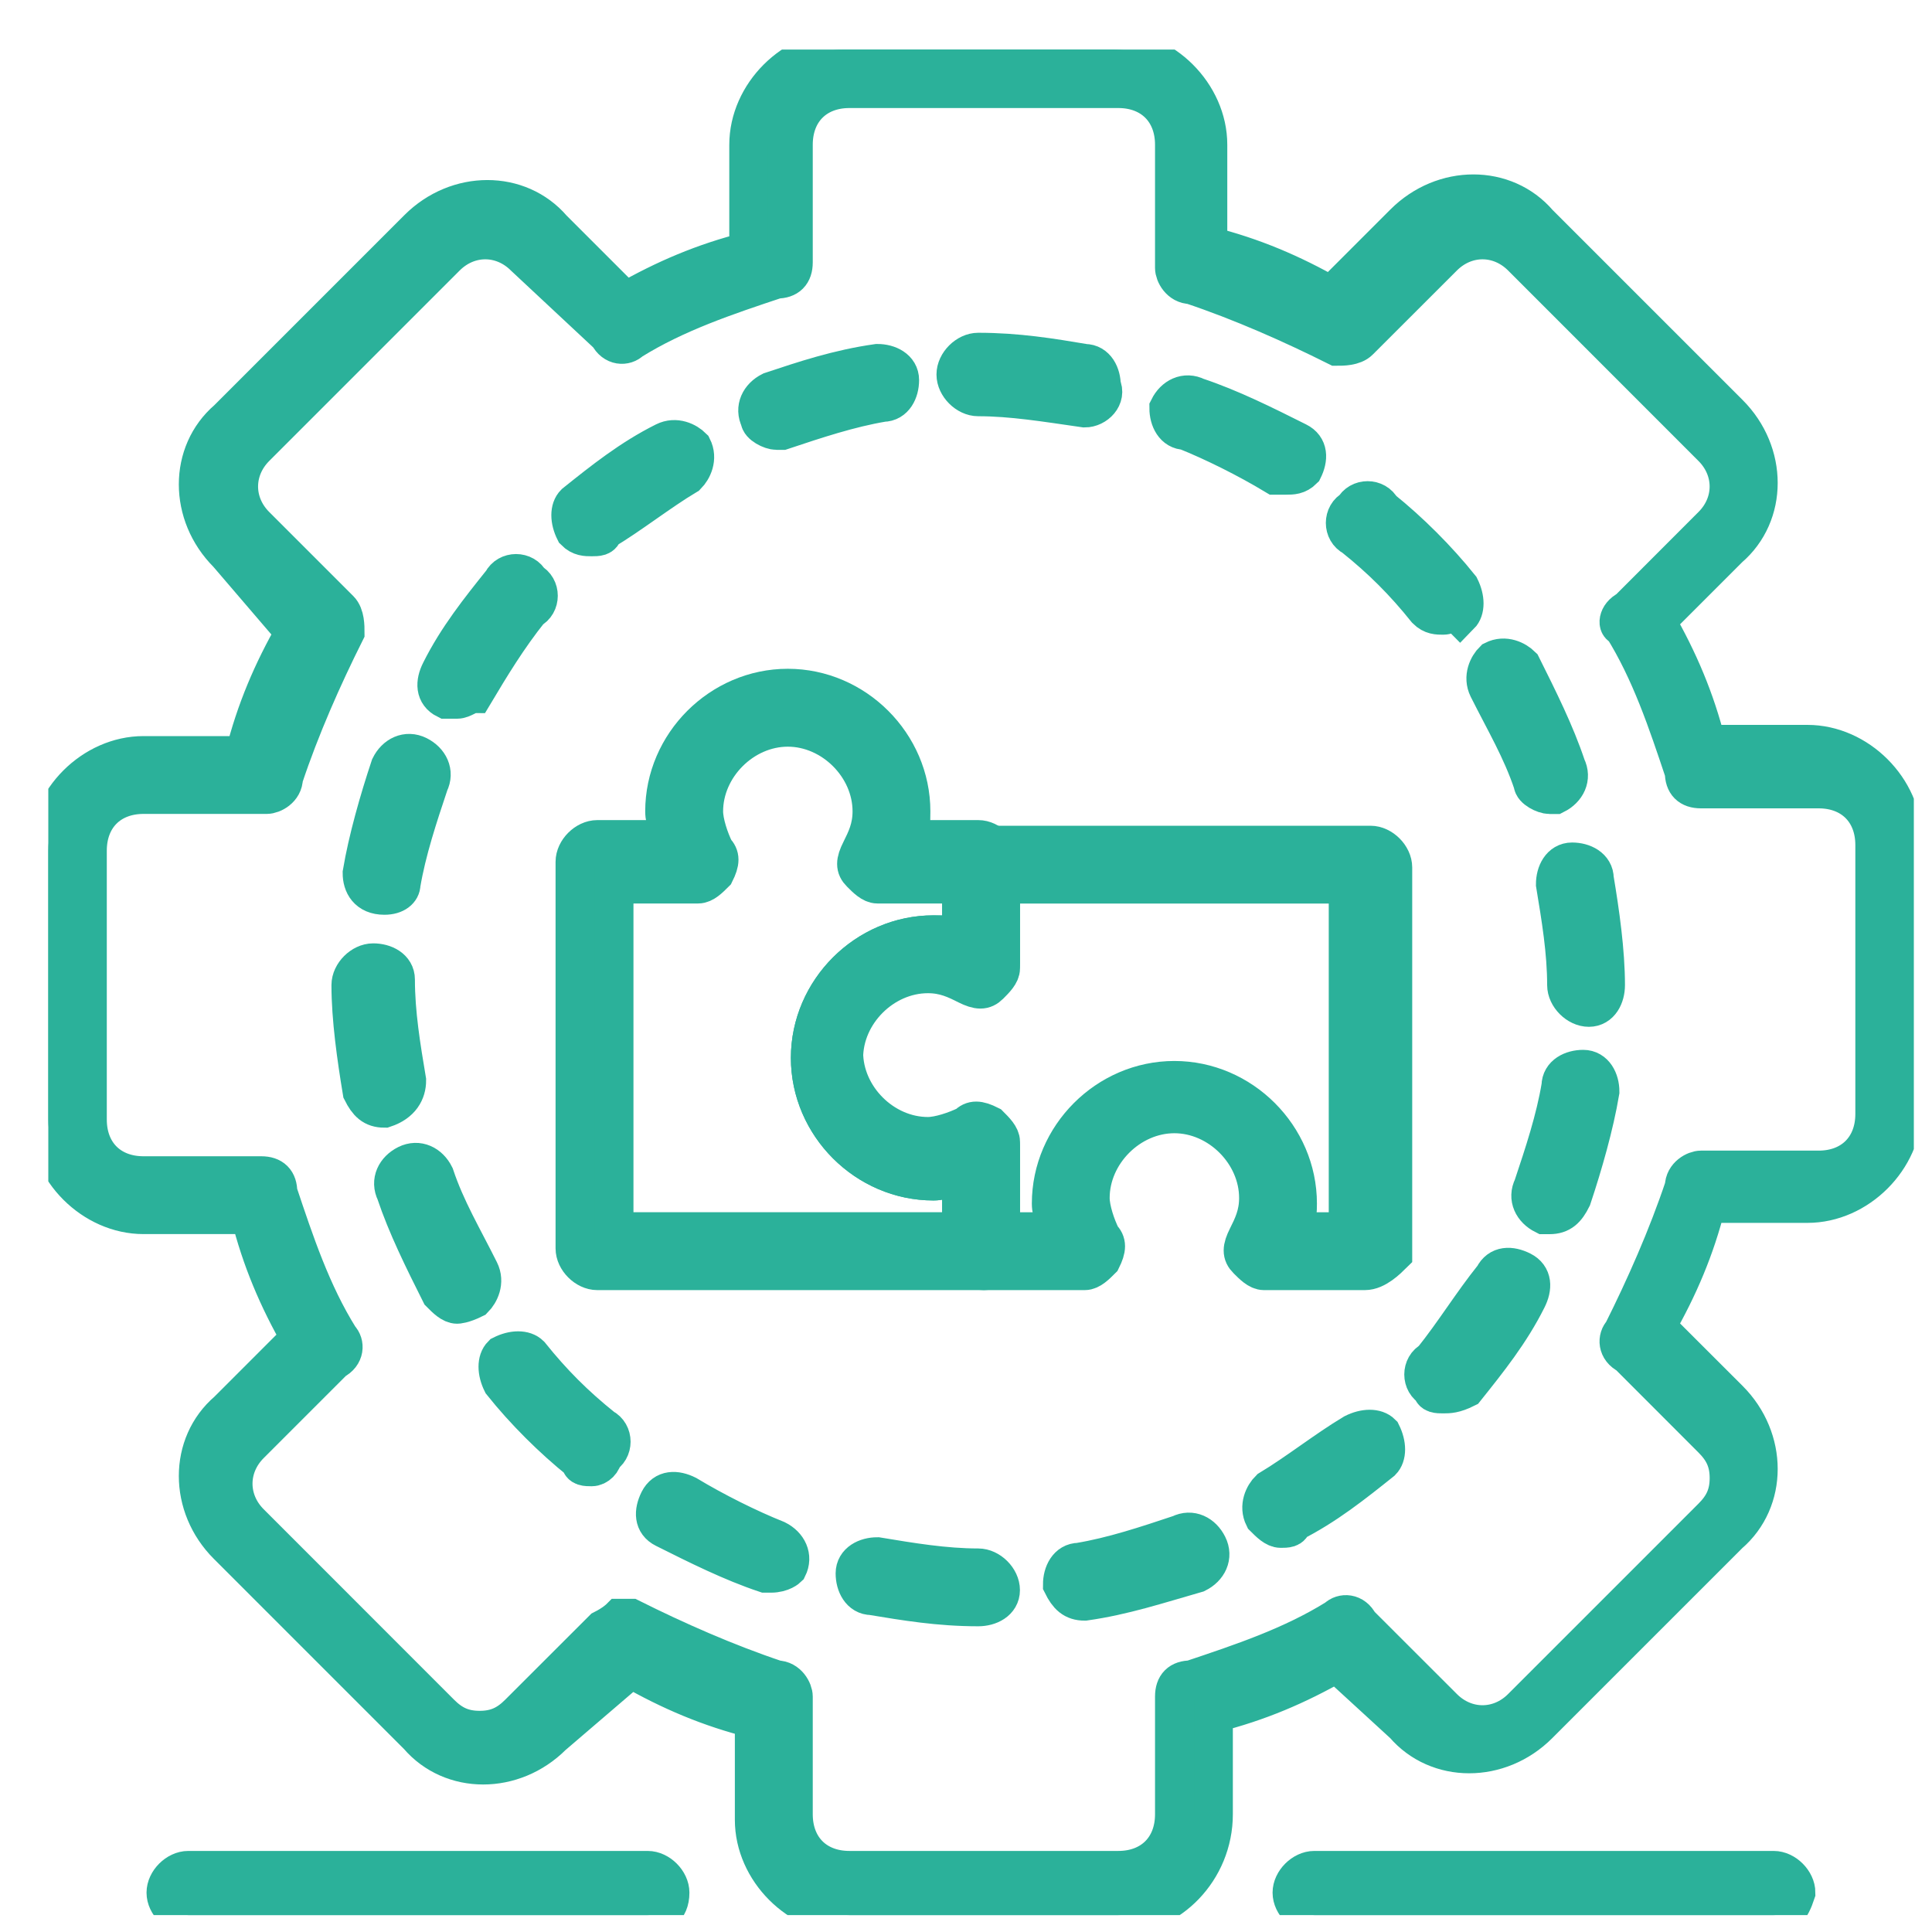
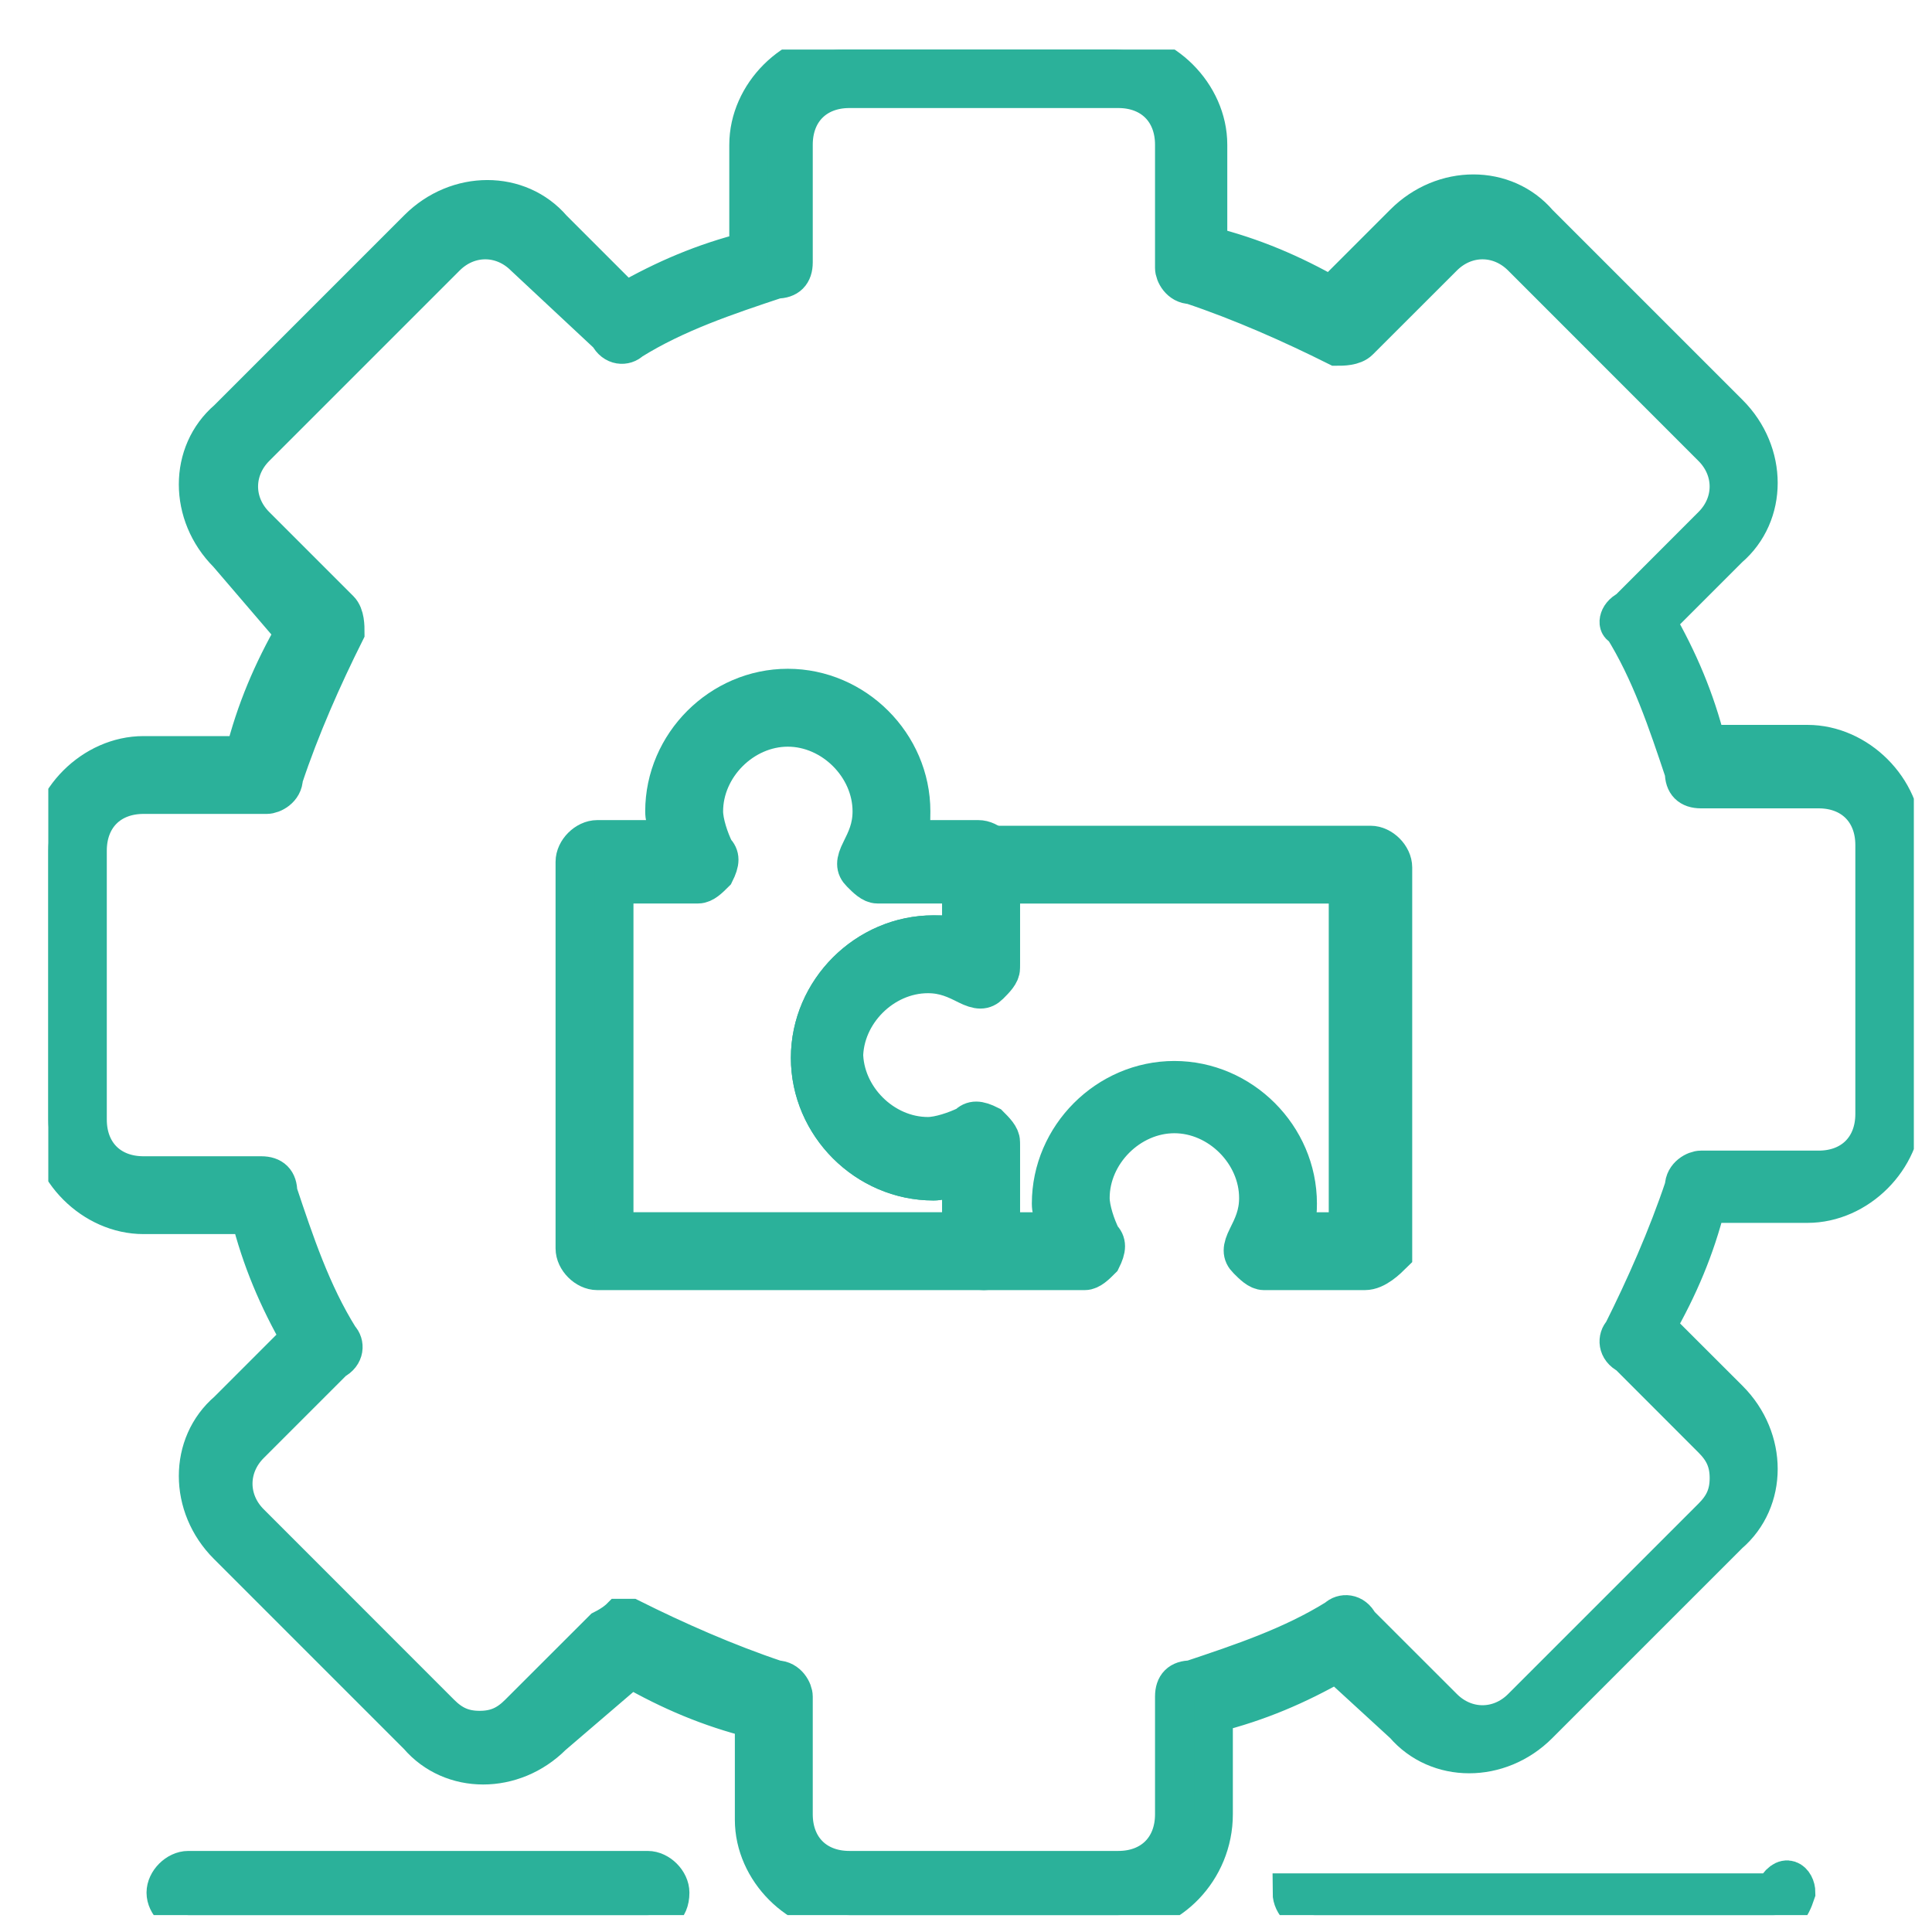
<svg xmlns="http://www.w3.org/2000/svg" width="25" height="25" viewBox="0 0 25 25" fill="none">
  <g clip-path="url(#clip0_2678_656)">
    <path d="M17.661 16.444H16.356C16.284 16.444 16.211 16.372 16.139 16.299C16.066 16.227 16.066 16.154 16.139 16.009C16.211 15.864 16.284 15.719 16.284 15.502C16.284 14.922 15.776 14.414 15.196 14.414C14.616 14.414 14.109 14.922 14.109 15.502C14.109 15.647 14.181 15.864 14.254 16.009C14.326 16.081 14.326 16.154 14.254 16.299C14.181 16.372 14.109 16.444 14.037 16.444H12.732C12.587 16.444 12.442 16.299 12.442 16.154V15.212C12.297 15.212 12.224 15.284 12.079 15.284C11.209 15.284 10.484 14.559 10.484 13.689C10.484 12.819 11.209 12.095 12.079 12.095C12.224 12.095 12.297 12.095 12.442 12.167V11.225C12.442 11.08 12.587 10.935 12.732 10.935H17.734C17.879 10.935 18.024 11.08 18.024 11.225V16.227C17.951 16.299 17.806 16.444 17.661 16.444ZM16.719 15.937H17.444V11.442H12.949V12.529C12.949 12.602 12.877 12.674 12.804 12.747C12.732 12.819 12.659 12.819 12.514 12.747C12.369 12.674 12.224 12.602 12.007 12.602C11.427 12.602 10.919 13.109 10.919 13.689C10.919 14.269 11.427 14.777 12.007 14.777C12.152 14.777 12.369 14.704 12.514 14.632C12.587 14.559 12.659 14.559 12.804 14.632C12.877 14.704 12.949 14.777 12.949 14.849V15.937H13.674C13.674 15.792 13.602 15.719 13.602 15.574C13.602 14.704 14.326 13.979 15.196 13.979C16.066 13.979 16.791 14.704 16.791 15.574C16.791 15.647 16.791 15.792 16.719 15.937Z" fill="#2BB19A" stroke="#2BB19A" stroke-width="0.5" />
    <path d="M12.731 16.444H7.729C7.584 16.444 7.439 16.299 7.439 16.154V11.152C7.439 11.007 7.584 10.862 7.729 10.862H8.672C8.672 10.717 8.599 10.644 8.599 10.499C8.599 9.629 9.324 8.904 10.194 8.904C11.064 8.904 11.789 9.629 11.789 10.499C11.789 10.644 11.789 10.717 11.716 10.862H12.659C12.804 10.862 12.949 11.007 12.949 11.152V12.456C12.949 12.529 12.876 12.601 12.804 12.674C12.731 12.746 12.659 12.746 12.514 12.674C12.369 12.601 12.224 12.529 12.007 12.529C11.427 12.529 10.919 13.036 10.919 13.616C10.919 14.196 11.427 14.704 12.007 14.704C12.152 14.704 12.369 14.631 12.514 14.559C12.586 14.486 12.659 14.486 12.804 14.559C12.876 14.631 12.949 14.704 12.949 14.776V16.081C12.949 16.299 12.876 16.444 12.731 16.444ZM7.947 15.936H12.441V15.211C12.296 15.211 12.224 15.284 12.079 15.284C11.209 15.284 10.484 14.559 10.484 13.689C10.484 12.819 11.209 12.094 12.079 12.094C12.224 12.094 12.296 12.094 12.441 12.166V11.441H11.354C11.282 11.441 11.209 11.369 11.137 11.296C11.064 11.224 11.064 11.152 11.137 11.007C11.209 10.862 11.282 10.717 11.282 10.499C11.282 9.919 10.774 9.412 10.194 9.412C9.614 9.412 9.107 9.919 9.107 10.499C9.107 10.644 9.179 10.862 9.252 11.007C9.324 11.079 9.324 11.152 9.252 11.296C9.179 11.369 9.107 11.441 9.034 11.441H7.947V15.936Z" fill="#2BB19A" stroke="#2BB19A" stroke-width="0.5" />
    <path d="M14.471 24.781H10.991C10.339 24.781 9.759 24.201 9.759 23.548V22.243C9.179 22.098 8.672 21.881 8.164 21.591L7.149 22.461C6.642 22.968 5.844 22.968 5.41 22.461L2.945 19.996C2.437 19.489 2.437 18.691 2.945 18.256L3.887 17.314C3.597 16.806 3.38 16.299 3.235 15.719H1.857C1.205 15.719 0.625 15.139 0.625 14.487V11.007C0.625 10.355 1.205 9.775 1.857 9.775H3.162C3.307 9.195 3.525 8.687 3.815 8.18L2.945 7.165C2.437 6.657 2.437 5.86 2.945 5.425L5.41 2.96C5.917 2.453 6.714 2.453 7.149 2.96L8.092 3.903C8.599 3.613 9.107 3.395 9.687 3.25V1.873C9.687 1.221 10.267 0.641 10.919 0.641H14.399C15.051 0.641 15.631 1.221 15.631 1.873V3.178C16.211 3.323 16.718 3.54 17.226 3.83L18.168 2.888C18.676 2.38 19.473 2.38 19.908 2.888L22.373 5.353C22.88 5.86 22.88 6.657 22.373 7.092L21.43 8.035C21.72 8.542 21.938 9.05 22.083 9.63H23.388C24.04 9.63 24.62 10.21 24.62 10.862V14.342C24.62 14.994 24.04 15.574 23.388 15.574H22.083C21.938 16.154 21.72 16.662 21.43 17.169L22.373 18.111C22.88 18.619 22.88 19.416 22.373 19.851L19.908 22.316C19.401 22.823 18.603 22.823 18.168 22.316L17.298 21.518C16.791 21.808 16.283 22.026 15.703 22.171V23.476C15.703 24.201 15.123 24.781 14.471 24.781ZM8.019 20.939C8.092 20.939 8.092 20.939 8.164 20.939C8.744 21.229 9.397 21.518 10.049 21.736C10.194 21.736 10.267 21.881 10.267 21.953V23.476C10.267 23.911 10.556 24.201 10.991 24.201H14.471C14.906 24.201 15.196 23.911 15.196 23.476V21.953C15.196 21.808 15.268 21.736 15.414 21.736C16.066 21.518 16.718 21.301 17.298 20.939C17.371 20.866 17.516 20.866 17.588 21.011L18.676 22.098C18.966 22.388 19.401 22.388 19.691 22.098L22.155 19.634C22.3 19.489 22.373 19.344 22.373 19.126C22.373 18.909 22.3 18.764 22.155 18.619L21.068 17.531C20.923 17.459 20.923 17.314 20.995 17.241C21.285 16.662 21.575 16.009 21.793 15.357C21.793 15.212 21.938 15.139 22.01 15.139H23.533C23.968 15.139 24.258 14.849 24.258 14.414V10.935C24.258 10.5 23.968 10.21 23.533 10.21H22.01C21.865 10.21 21.793 10.137 21.793 9.992C21.575 9.34 21.358 8.687 20.995 8.107C20.923 8.107 20.923 7.962 21.068 7.89L22.155 6.802C22.445 6.513 22.445 6.078 22.155 5.788L19.691 3.323C19.401 3.033 18.966 3.033 18.676 3.323L17.588 4.41C17.516 4.483 17.371 4.483 17.298 4.483C16.718 4.193 16.066 3.903 15.414 3.685C15.268 3.685 15.196 3.54 15.196 3.468V1.873C15.196 1.438 14.906 1.148 14.471 1.148H10.991C10.556 1.148 10.267 1.438 10.267 1.873V3.395C10.267 3.54 10.194 3.613 10.049 3.613C9.397 3.83 8.744 4.048 8.164 4.41C8.092 4.483 7.947 4.483 7.874 4.338L6.787 3.323C6.497 3.033 6.062 3.033 5.772 3.323L3.307 5.788C3.017 6.078 3.017 6.513 3.307 6.802L4.395 7.89C4.467 7.962 4.467 8.107 4.467 8.18C4.177 8.76 3.887 9.412 3.67 10.065C3.67 10.21 3.525 10.282 3.452 10.282H1.857C1.422 10.282 1.132 10.572 1.132 11.007V14.487C1.132 14.922 1.422 15.212 1.857 15.212H3.38C3.525 15.212 3.597 15.284 3.597 15.429C3.815 16.081 4.032 16.734 4.395 17.314C4.467 17.386 4.467 17.531 4.322 17.604L3.235 18.691C2.945 18.981 2.945 19.416 3.235 19.706L5.699 22.171C5.844 22.316 5.989 22.388 6.207 22.388C6.424 22.388 6.569 22.316 6.714 22.171L7.802 21.084C7.947 21.011 8.019 20.939 8.019 20.939Z" fill="#2BB19A" stroke="#2BB19A" stroke-width="0.5" />
-     <path d="M12.658 20.794C12.151 20.794 11.716 20.721 11.281 20.649C11.136 20.649 11.063 20.504 11.063 20.359C11.063 20.214 11.208 20.142 11.353 20.142C11.788 20.214 12.223 20.287 12.658 20.287C12.803 20.287 12.948 20.431 12.948 20.576C12.948 20.721 12.803 20.794 12.658 20.794ZM14.036 20.721C13.891 20.721 13.818 20.649 13.746 20.504C13.746 20.359 13.818 20.214 13.963 20.214C14.398 20.142 14.833 19.997 15.268 19.852C15.413 19.779 15.558 19.852 15.63 19.997C15.703 20.142 15.63 20.287 15.485 20.359C14.978 20.504 14.543 20.649 14.036 20.721ZM9.976 20.359H9.903C9.469 20.214 9.034 19.997 8.599 19.779C8.454 19.707 8.454 19.562 8.526 19.417C8.599 19.272 8.744 19.272 8.889 19.344C9.251 19.562 9.686 19.779 10.049 19.924C10.194 19.997 10.266 20.142 10.194 20.287C10.194 20.287 10.121 20.359 9.976 20.359ZM16.573 19.779C16.5 19.779 16.428 19.707 16.355 19.634C16.283 19.489 16.355 19.344 16.428 19.272C16.79 19.054 17.153 18.764 17.515 18.547C17.66 18.474 17.805 18.474 17.878 18.547C17.95 18.692 17.95 18.837 17.878 18.909C17.515 19.199 17.153 19.489 16.718 19.707C16.718 19.779 16.645 19.779 16.573 19.779ZM7.656 18.982C7.584 18.982 7.511 18.982 7.511 18.909C7.149 18.619 6.786 18.257 6.496 17.894C6.424 17.749 6.424 17.604 6.496 17.532C6.641 17.459 6.786 17.459 6.859 17.532C7.149 17.894 7.439 18.184 7.801 18.474C7.946 18.547 7.946 18.764 7.801 18.837C7.801 18.909 7.729 18.982 7.656 18.982ZM18.675 18.039C18.603 18.039 18.53 18.039 18.53 17.967C18.385 17.894 18.385 17.677 18.53 17.604C18.82 17.242 19.038 16.879 19.328 16.517C19.4 16.372 19.545 16.372 19.69 16.444C19.835 16.517 19.835 16.662 19.762 16.807C19.545 17.242 19.255 17.604 18.965 17.967C18.82 18.039 18.748 18.039 18.675 18.039ZM5.916 16.879C5.844 16.879 5.771 16.807 5.699 16.734C5.481 16.299 5.264 15.864 5.119 15.43C5.047 15.284 5.119 15.14 5.264 15.067C5.409 14.995 5.554 15.067 5.626 15.212C5.771 15.647 5.989 16.009 6.206 16.444C6.279 16.589 6.206 16.734 6.134 16.807C5.989 16.879 5.916 16.879 5.916 16.879ZM20.052 15.72H19.98C19.835 15.647 19.762 15.502 19.835 15.357C19.98 14.922 20.125 14.487 20.197 14.052C20.197 13.907 20.342 13.835 20.487 13.835C20.632 13.835 20.705 13.98 20.705 14.125C20.632 14.56 20.487 15.067 20.342 15.502C20.27 15.647 20.197 15.72 20.052 15.72ZM4.974 14.342C4.829 14.342 4.757 14.27 4.684 14.125C4.612 13.69 4.539 13.182 4.539 12.747C4.539 12.602 4.684 12.457 4.829 12.457C4.974 12.457 5.119 12.53 5.119 12.675C5.119 13.11 5.191 13.545 5.264 13.98C5.264 14.125 5.191 14.27 4.974 14.342ZM20.56 13.037C20.415 13.037 20.27 12.892 20.27 12.747C20.27 12.312 20.197 11.877 20.125 11.442C20.125 11.297 20.197 11.152 20.342 11.152C20.487 11.152 20.632 11.225 20.632 11.37C20.705 11.805 20.777 12.312 20.777 12.747C20.777 12.892 20.705 13.037 20.56 13.037ZM4.974 11.587C4.757 11.587 4.684 11.442 4.684 11.297C4.757 10.863 4.902 10.355 5.047 9.92C5.119 9.775 5.264 9.703 5.409 9.775C5.554 9.848 5.626 9.993 5.554 10.138C5.409 10.572 5.264 11.008 5.191 11.442C5.191 11.515 5.119 11.587 4.974 11.587ZM20.052 10.283C19.98 10.283 19.835 10.21 19.835 10.138C19.69 9.703 19.473 9.34 19.255 8.905C19.183 8.76 19.255 8.615 19.328 8.543C19.473 8.47 19.617 8.543 19.69 8.615C19.907 9.05 20.125 9.485 20.27 9.92C20.342 10.065 20.27 10.21 20.125 10.283C20.125 10.283 20.125 10.283 20.052 10.283ZM5.916 9.05C5.844 9.05 5.844 9.05 5.771 9.05C5.626 8.978 5.626 8.833 5.699 8.688C5.916 8.253 6.206 7.89 6.496 7.528C6.569 7.383 6.786 7.383 6.859 7.528C7.004 7.6 7.004 7.818 6.859 7.89C6.569 8.253 6.351 8.615 6.134 8.978C6.061 8.978 5.989 9.05 5.916 9.05ZM18.675 7.963C18.603 7.963 18.53 7.963 18.458 7.89C18.168 7.528 17.878 7.238 17.515 6.948C17.37 6.875 17.37 6.658 17.515 6.585C17.588 6.44 17.805 6.44 17.878 6.585C18.24 6.875 18.603 7.238 18.893 7.6C18.965 7.745 18.965 7.89 18.893 7.963C18.82 7.89 18.748 7.963 18.675 7.963ZM7.656 6.948C7.584 6.948 7.511 6.948 7.439 6.875C7.366 6.73 7.366 6.585 7.439 6.513C7.801 6.223 8.164 5.933 8.599 5.716C8.744 5.643 8.889 5.716 8.961 5.788C9.034 5.933 8.961 6.078 8.889 6.151C8.526 6.368 8.164 6.658 7.801 6.875C7.801 6.948 7.729 6.948 7.656 6.948ZM16.645 6.151C16.573 6.151 16.573 6.151 16.5 6.151C16.138 5.933 15.703 5.716 15.34 5.571C15.195 5.571 15.123 5.426 15.123 5.281C15.195 5.136 15.34 5.063 15.485 5.136C15.92 5.281 16.355 5.498 16.79 5.716C16.935 5.788 16.935 5.933 16.863 6.078C16.79 6.151 16.718 6.151 16.645 6.151ZM10.049 5.571C9.976 5.571 9.831 5.498 9.831 5.426C9.759 5.281 9.831 5.136 9.976 5.063C10.411 4.918 10.846 4.773 11.353 4.701C11.498 4.701 11.643 4.773 11.643 4.918C11.643 5.063 11.571 5.208 11.426 5.208C10.991 5.281 10.556 5.426 10.121 5.571H10.049ZM14.036 5.281C13.528 5.208 13.093 5.136 12.658 5.136C12.513 5.136 12.368 4.991 12.368 4.846C12.368 4.701 12.513 4.556 12.658 4.556C13.166 4.556 13.601 4.628 14.036 4.701C14.181 4.701 14.253 4.846 14.253 4.991C14.325 5.136 14.181 5.281 14.036 5.281Z" fill="#2BB19A" stroke="#2BB19A" stroke-width="0.5" />
-     <path d="M22.951 24.781H17.007C16.862 24.781 16.717 24.636 16.717 24.491C16.717 24.346 16.862 24.201 17.007 24.201H22.951C23.096 24.201 23.241 24.346 23.241 24.491C23.169 24.709 23.096 24.781 22.951 24.781Z" fill="#2BB19A" stroke="#2BB19A" stroke-width="0.5" />
+     <path d="M22.951 24.781H17.007C16.862 24.781 16.717 24.636 16.717 24.491H22.951C23.096 24.201 23.241 24.346 23.241 24.491C23.169 24.709 23.096 24.781 22.951 24.781Z" fill="#2BB19A" stroke="#2BB19A" stroke-width="0.5" />
    <path d="M8.381 24.781H2.436C2.291 24.781 2.146 24.636 2.146 24.491C2.146 24.346 2.291 24.201 2.436 24.201H8.381C8.526 24.201 8.671 24.346 8.671 24.491C8.671 24.709 8.526 24.781 8.381 24.781Z" fill="#2BB19A" stroke="#2BB19A" stroke-width="0.5" />
  </g>
  <defs>
    <clipPath id="clip0_2678_656">
      <rect width="24.14" height="24.14" fill="white" transform="translate(0.625 0.641)" />
    </clipPath>
  </defs>
</svg>